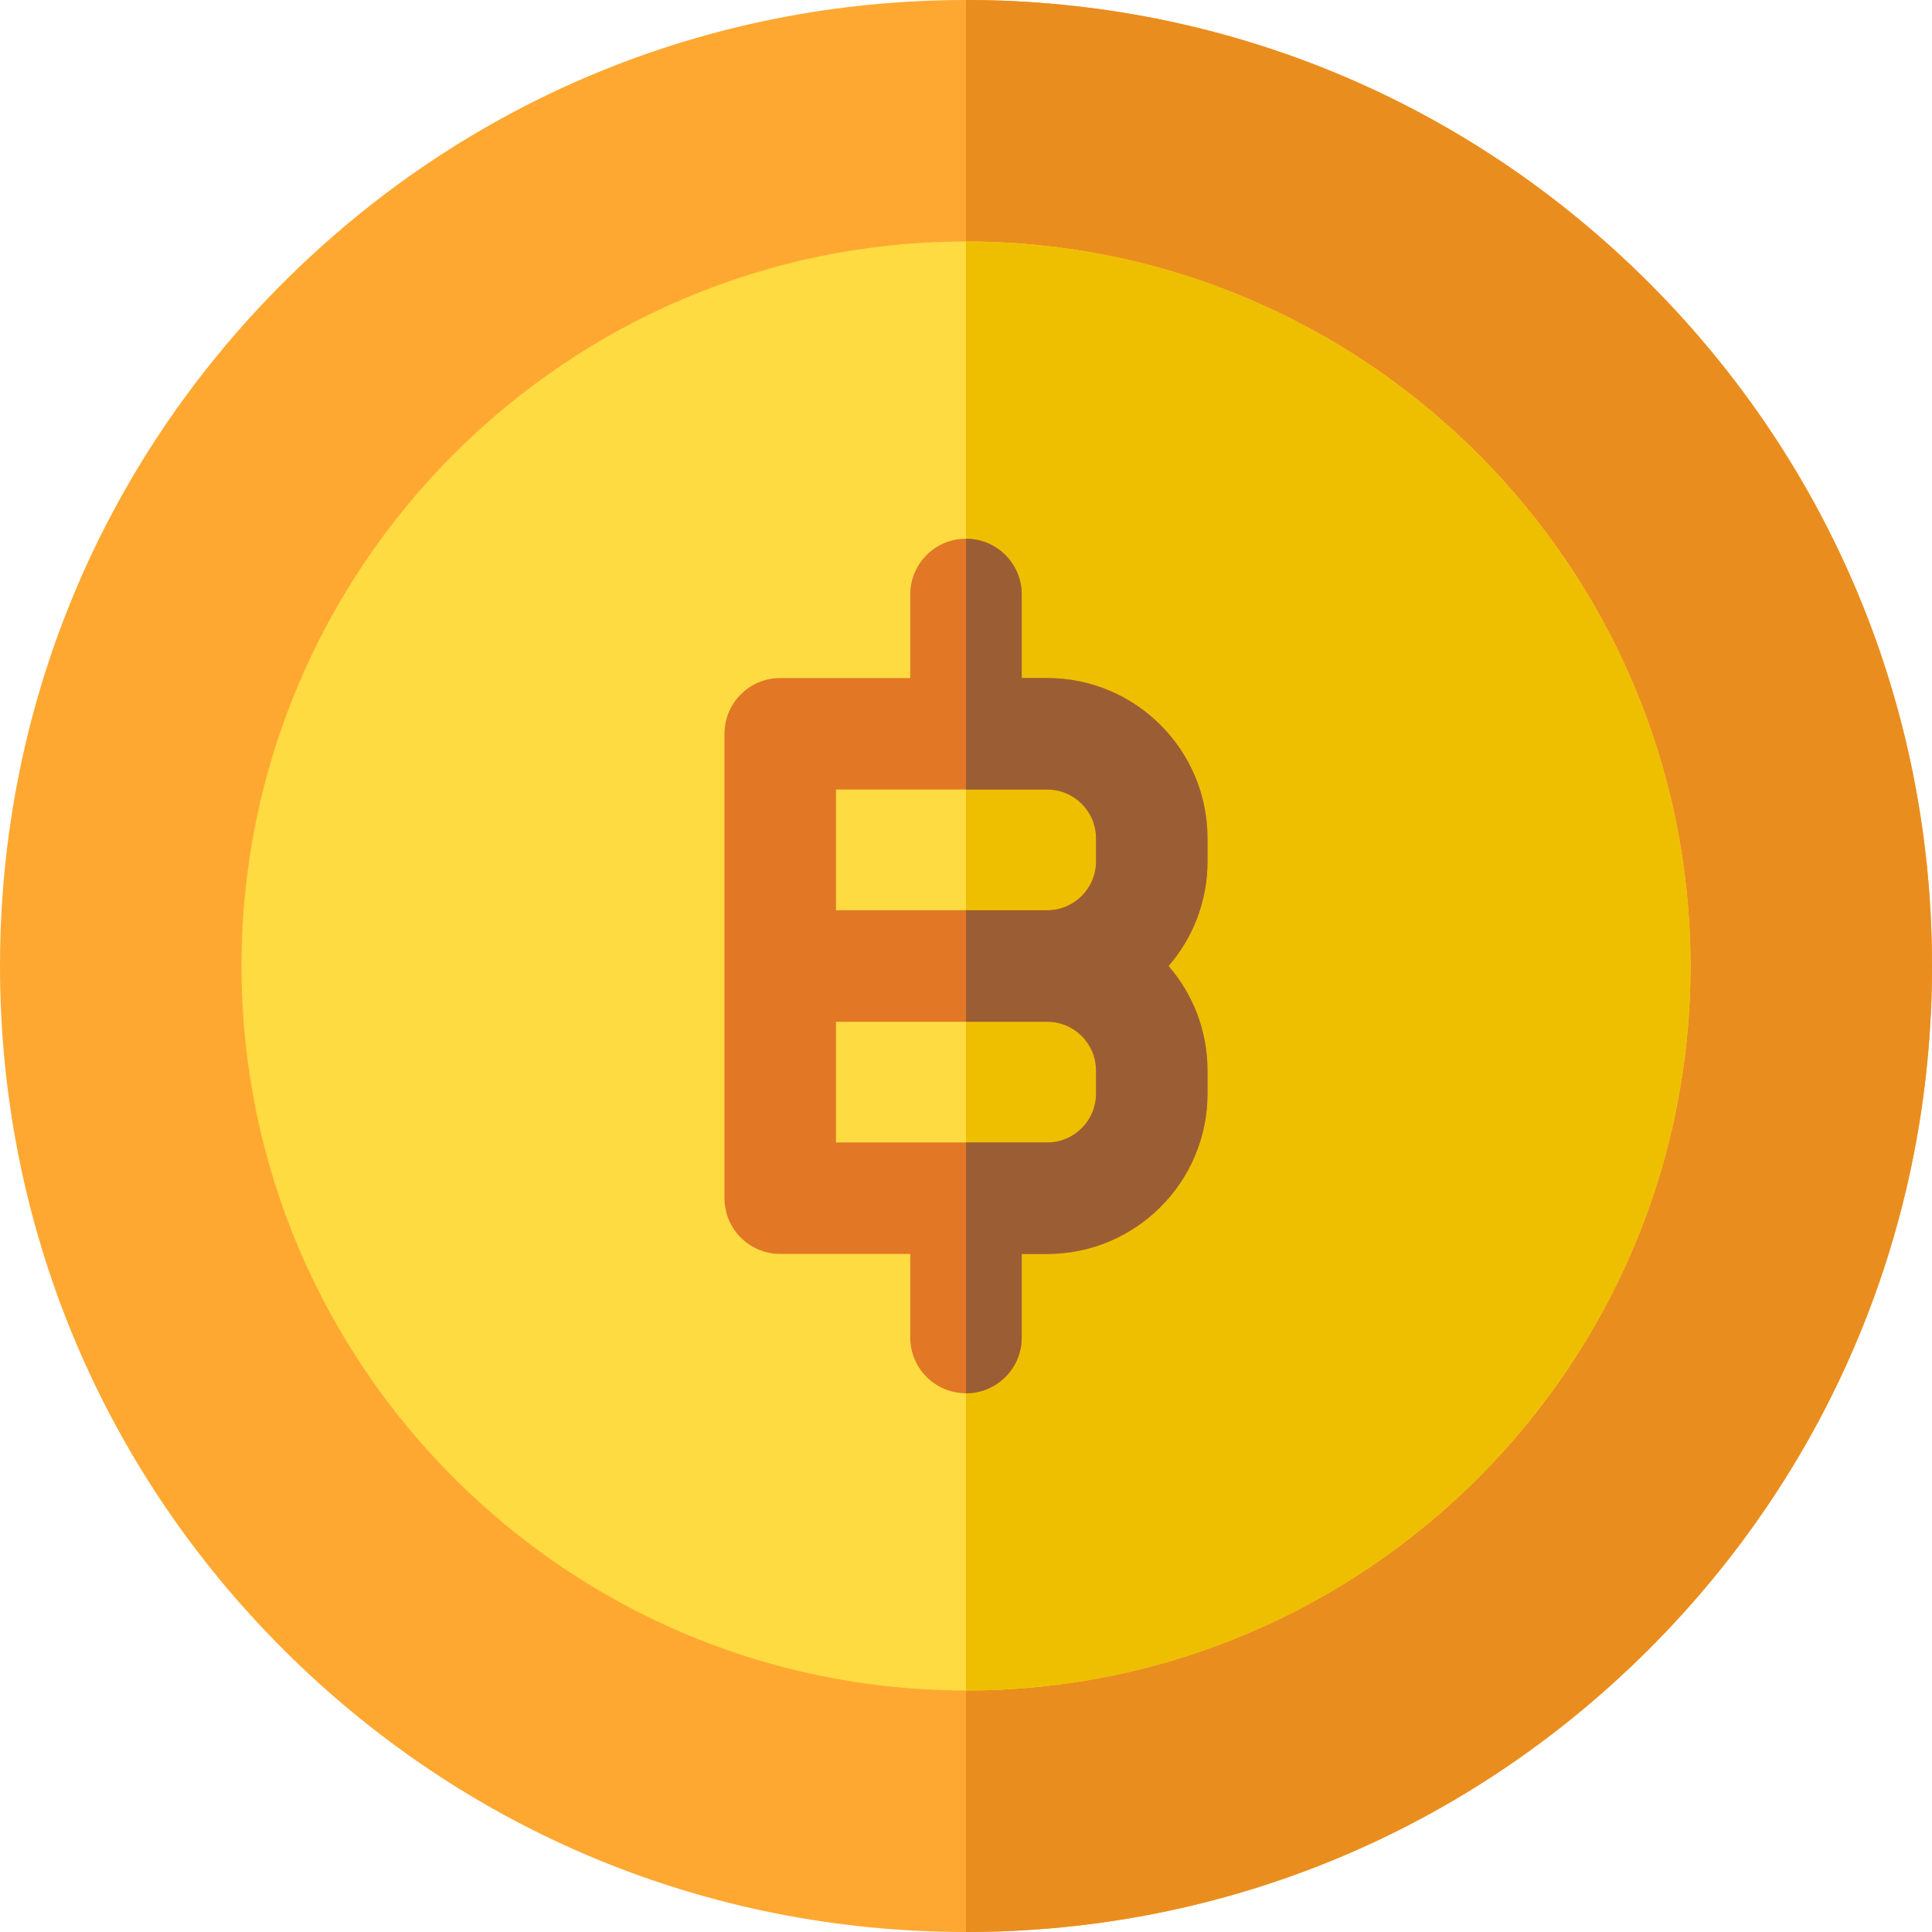
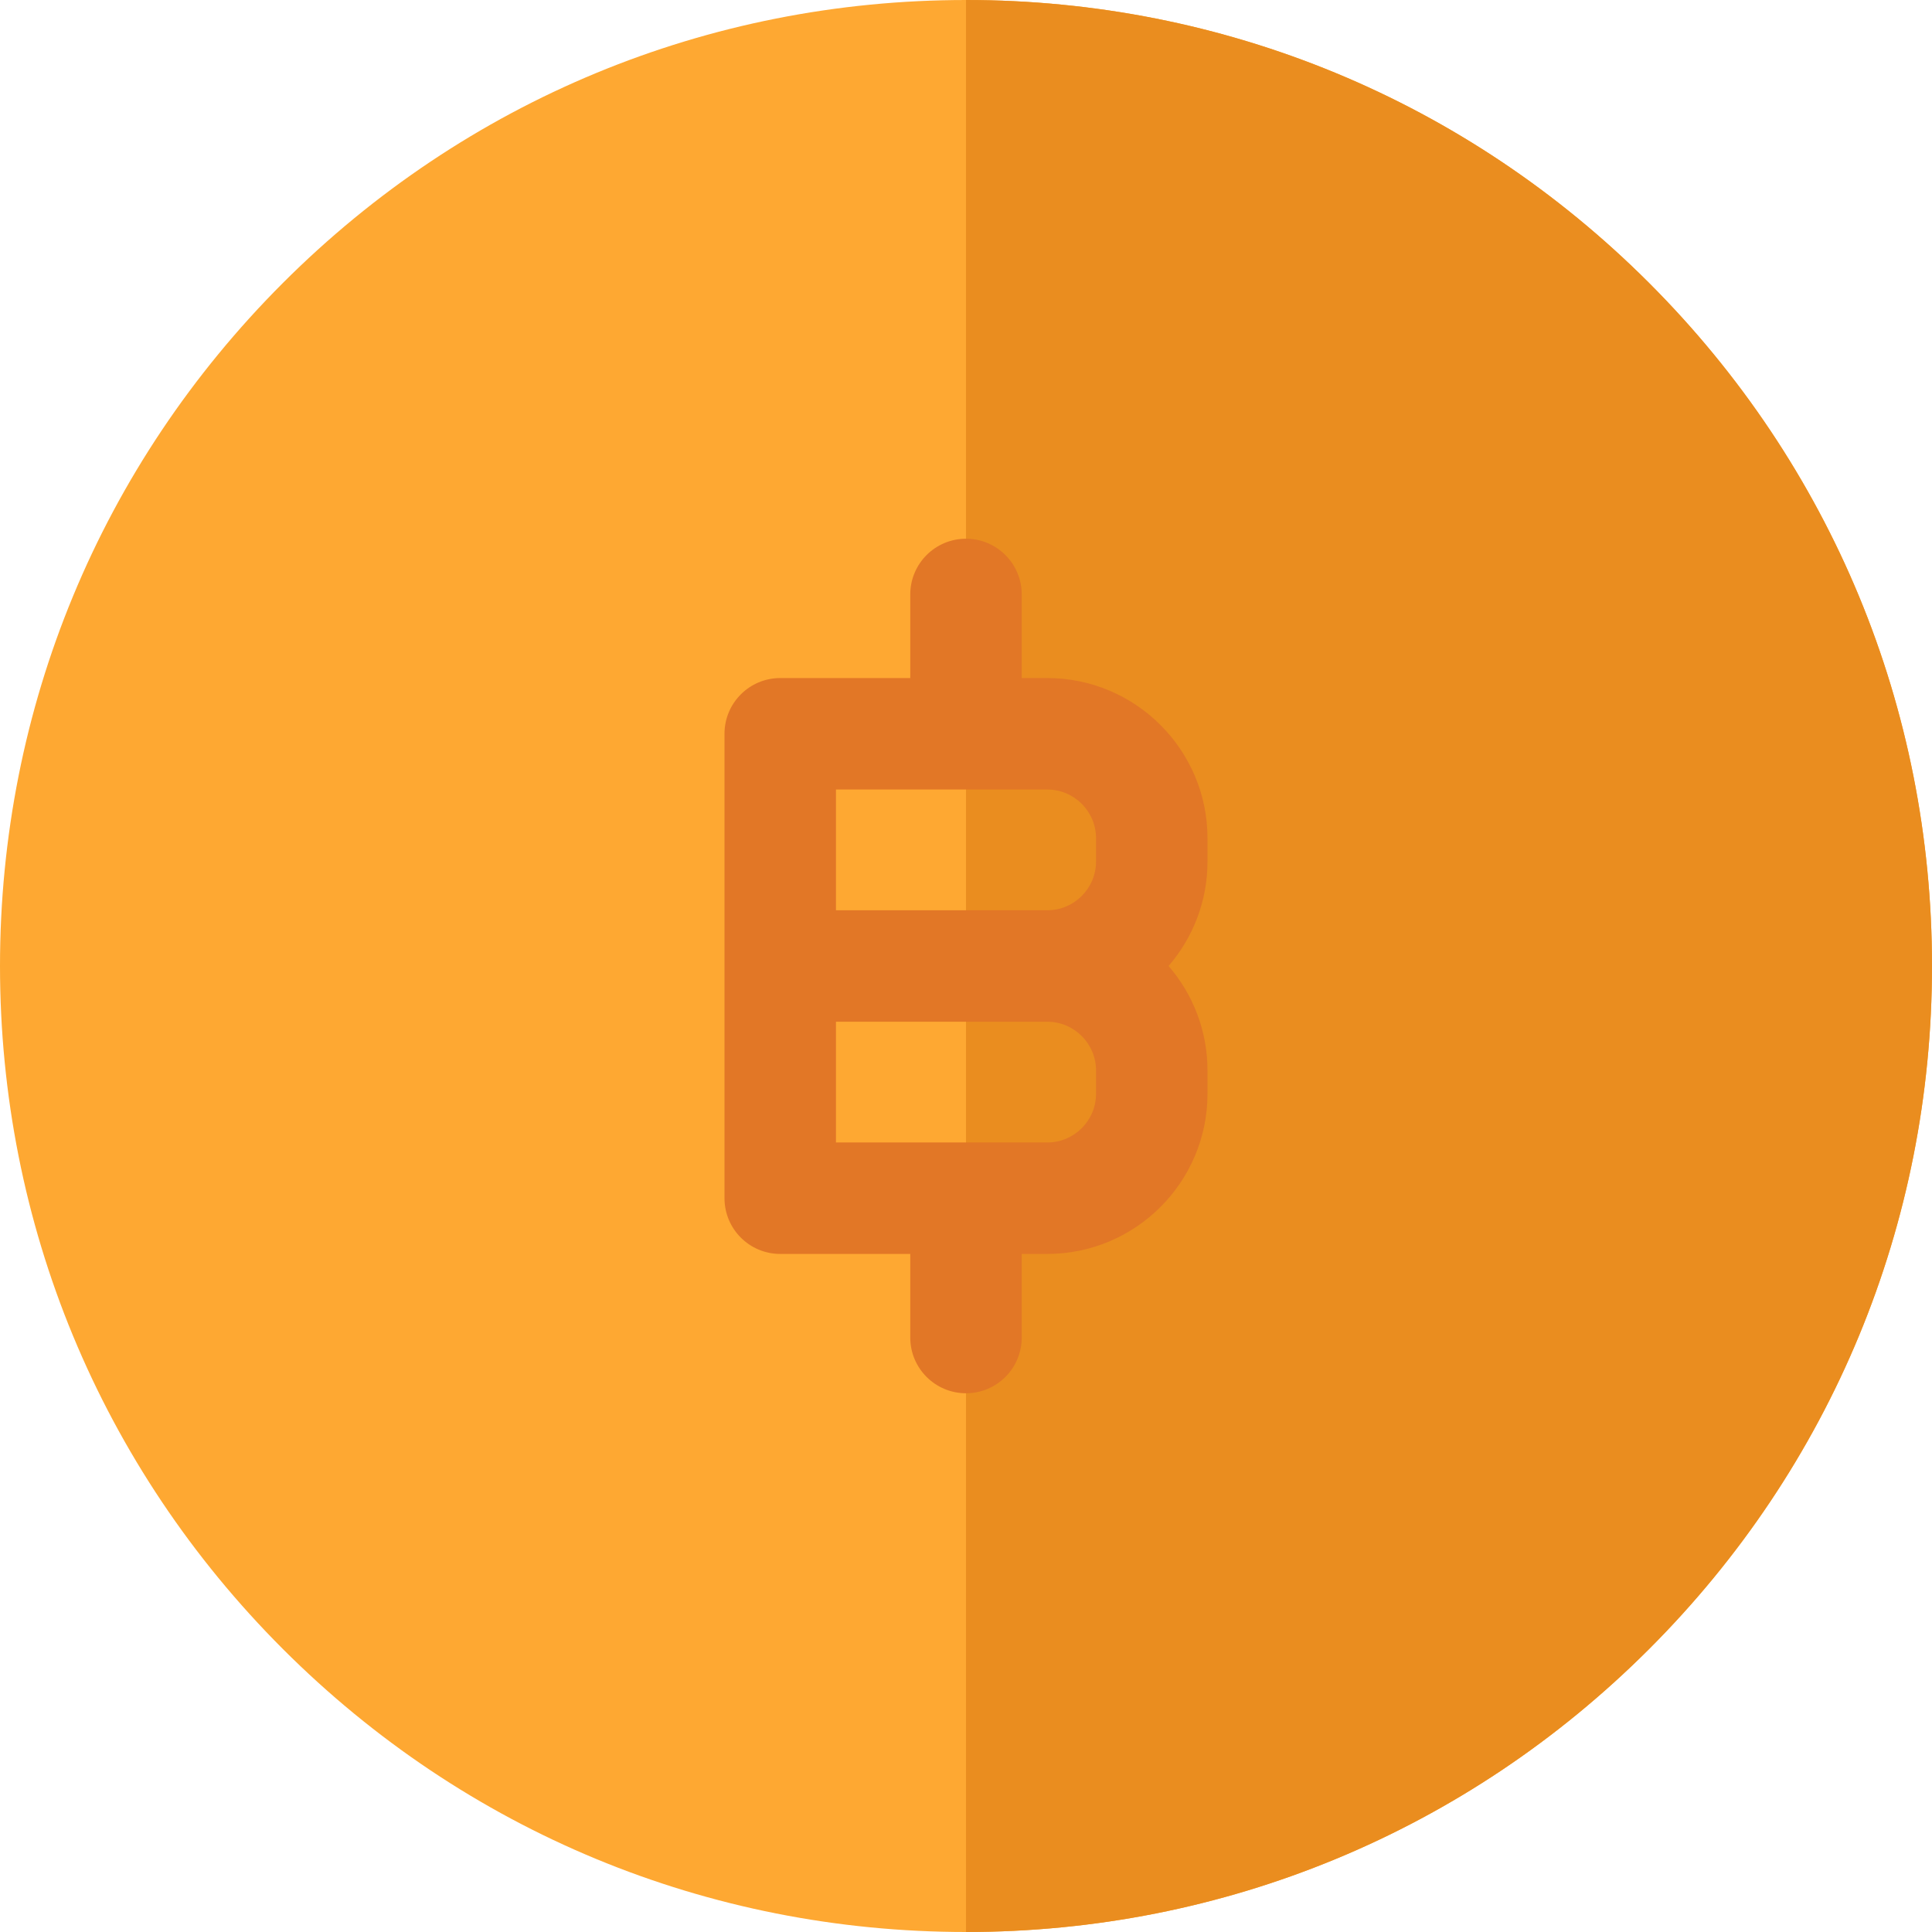
<svg xmlns="http://www.w3.org/2000/svg" enable-background="new 0 0 512 512" viewBox="0 0 512 512">
  <path d="m437.02 74.98c-48.353-48.351-112.64-74.98-181.02-74.98s-132.667 26.629-181.02 74.98-74.98 112.64-74.98 181.02 26.629 132.667 74.98 181.02 112.64 74.98 181.02 74.98 132.667-26.629 181.02-74.98 74.98-112.64 74.98-181.02-26.629-132.667-74.98-181.02z" fill="#fea832" />
  <path d="m437.02 437.02c48.351-48.353 74.98-112.64 74.98-181.02s-26.629-132.667-74.98-181.02-112.64-74.98-181.02-74.98v512c68.38 0 132.667-26.629 181.02-74.98z" fill="#ea8d1f" />
-   <path d="m256 64c-105.869 0-192 86.131-192 192s86.131 192 192 192 192-86.131 192-192-86.131-192-192-192z" fill="#fedb41" />
-   <path d="m448 256c0-105.869-86.131-192-192-192v384c105.869 0 192-86.131 192-192z" fill="#eebf00" />
  <path d="m320 222.154c0-23.413-19.048-42.462-42.462-42.462h-6.769v-22.154c0-8.157-6.613-14.769-14.769-14.769s-14.769 6.613-14.769 14.769v22.154h-34.462c-8.157 0-14.769 6.613-14.769 14.769v61.539 61.538c0 8.157 6.613 14.769 14.769 14.769h34.462v22.154c0 8.157 6.613 14.769 14.769 14.769s14.769-6.613 14.769-14.769v-22.154h6.769c23.413 0 42.462-19.048 42.462-42.462v-6.154c0-10.575-3.895-20.252-10.313-27.692 6.419-7.441 10.313-17.118 10.313-27.692zm-98.462-12.923h56c7.126 0 12.923 5.797 12.923 12.923v6.154c0 7.126-5.797 12.923-12.923 12.923h-56zm68.924 80.615c0 7.126-5.797 12.923-12.923 12.923h-56v-32h56c7.126 0 12.923 5.797 12.923 12.923z" fill="#e27726" />
-   <path d="m277.538 209.231c7.126 0 12.923 5.797 12.923 12.923v6.154c0 7.126-5.797 12.923-12.923 12.923h-21.538v29.538h21.538c7.126 0 12.923 5.797 12.923 12.923v6.154c0 7.126-5.797 12.923-12.923 12.923h-21.538v66.462c8.157 0 14.769-6.613 14.769-14.769v-22.154h6.769c23.413 0 42.462-19.048 42.462-42.462v-6.154c0-10.575-3.895-20.252-10.313-27.692 6.419-7.441 10.313-17.118 10.313-27.692v-6.154c0-23.413-19.048-42.462-42.462-42.462h-6.769v-22.154c0-8.157-6.613-14.769-14.769-14.769v66.462z" fill="#9b5e34" />
</svg>